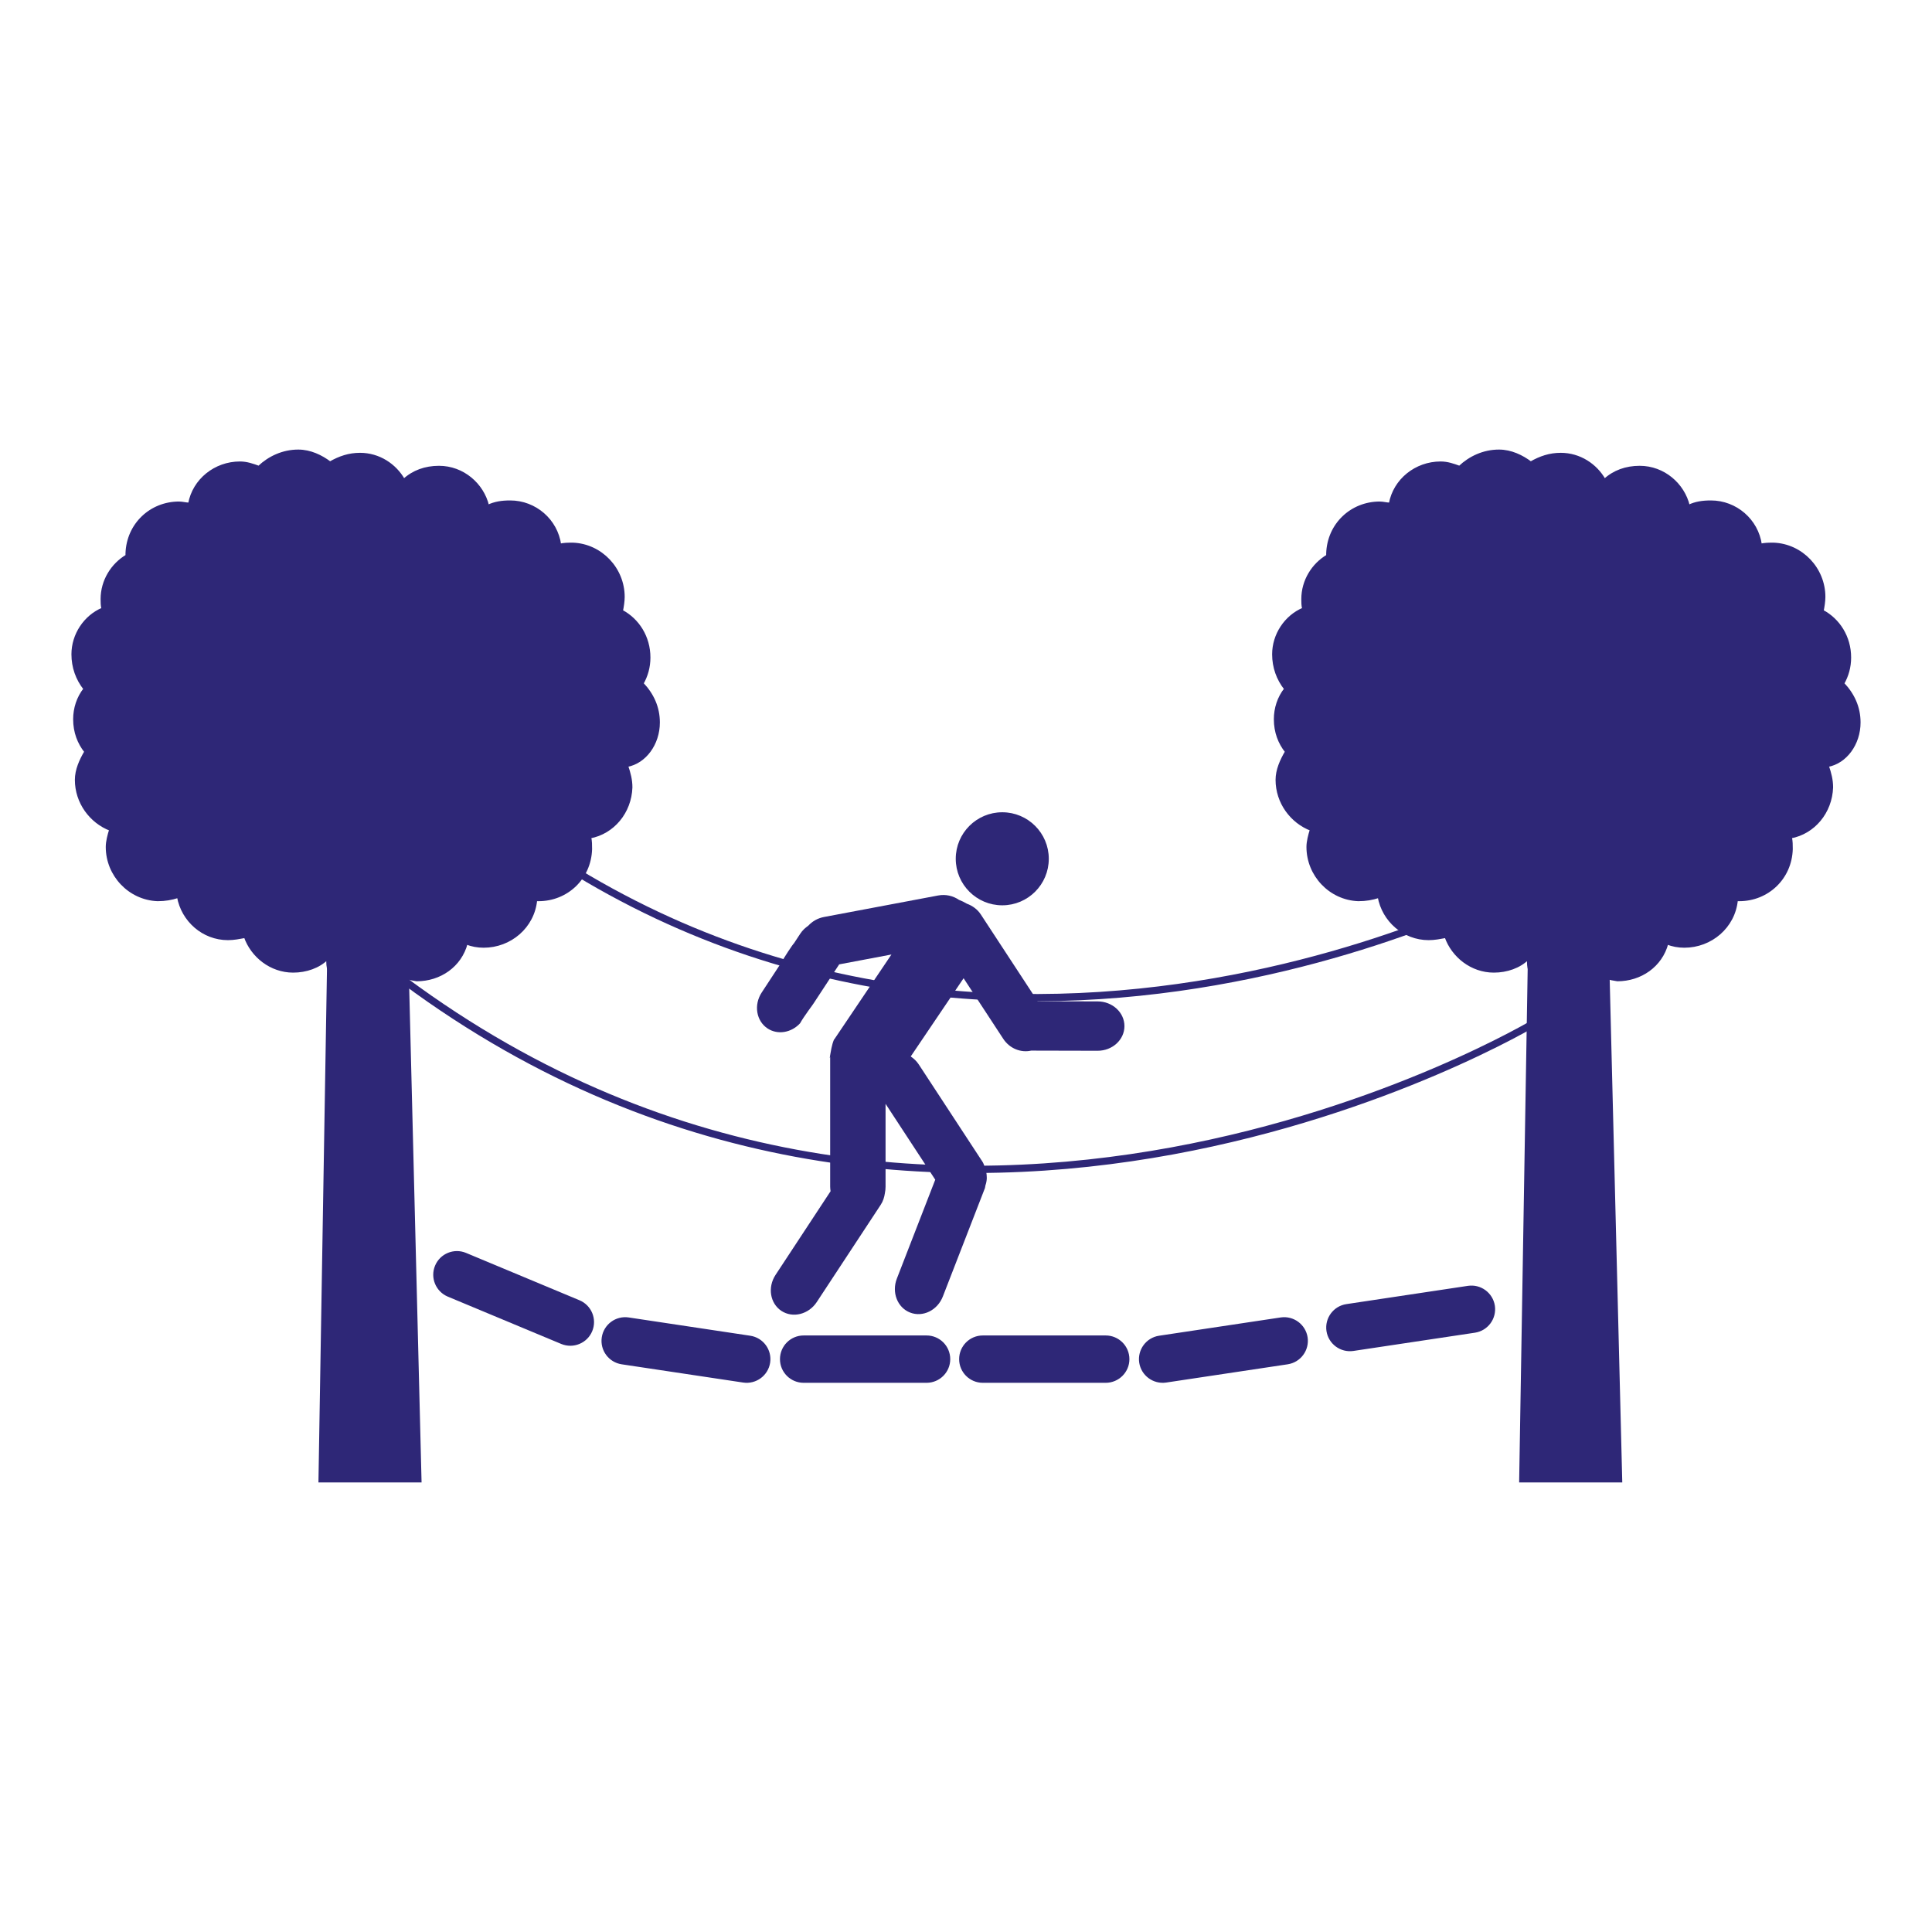
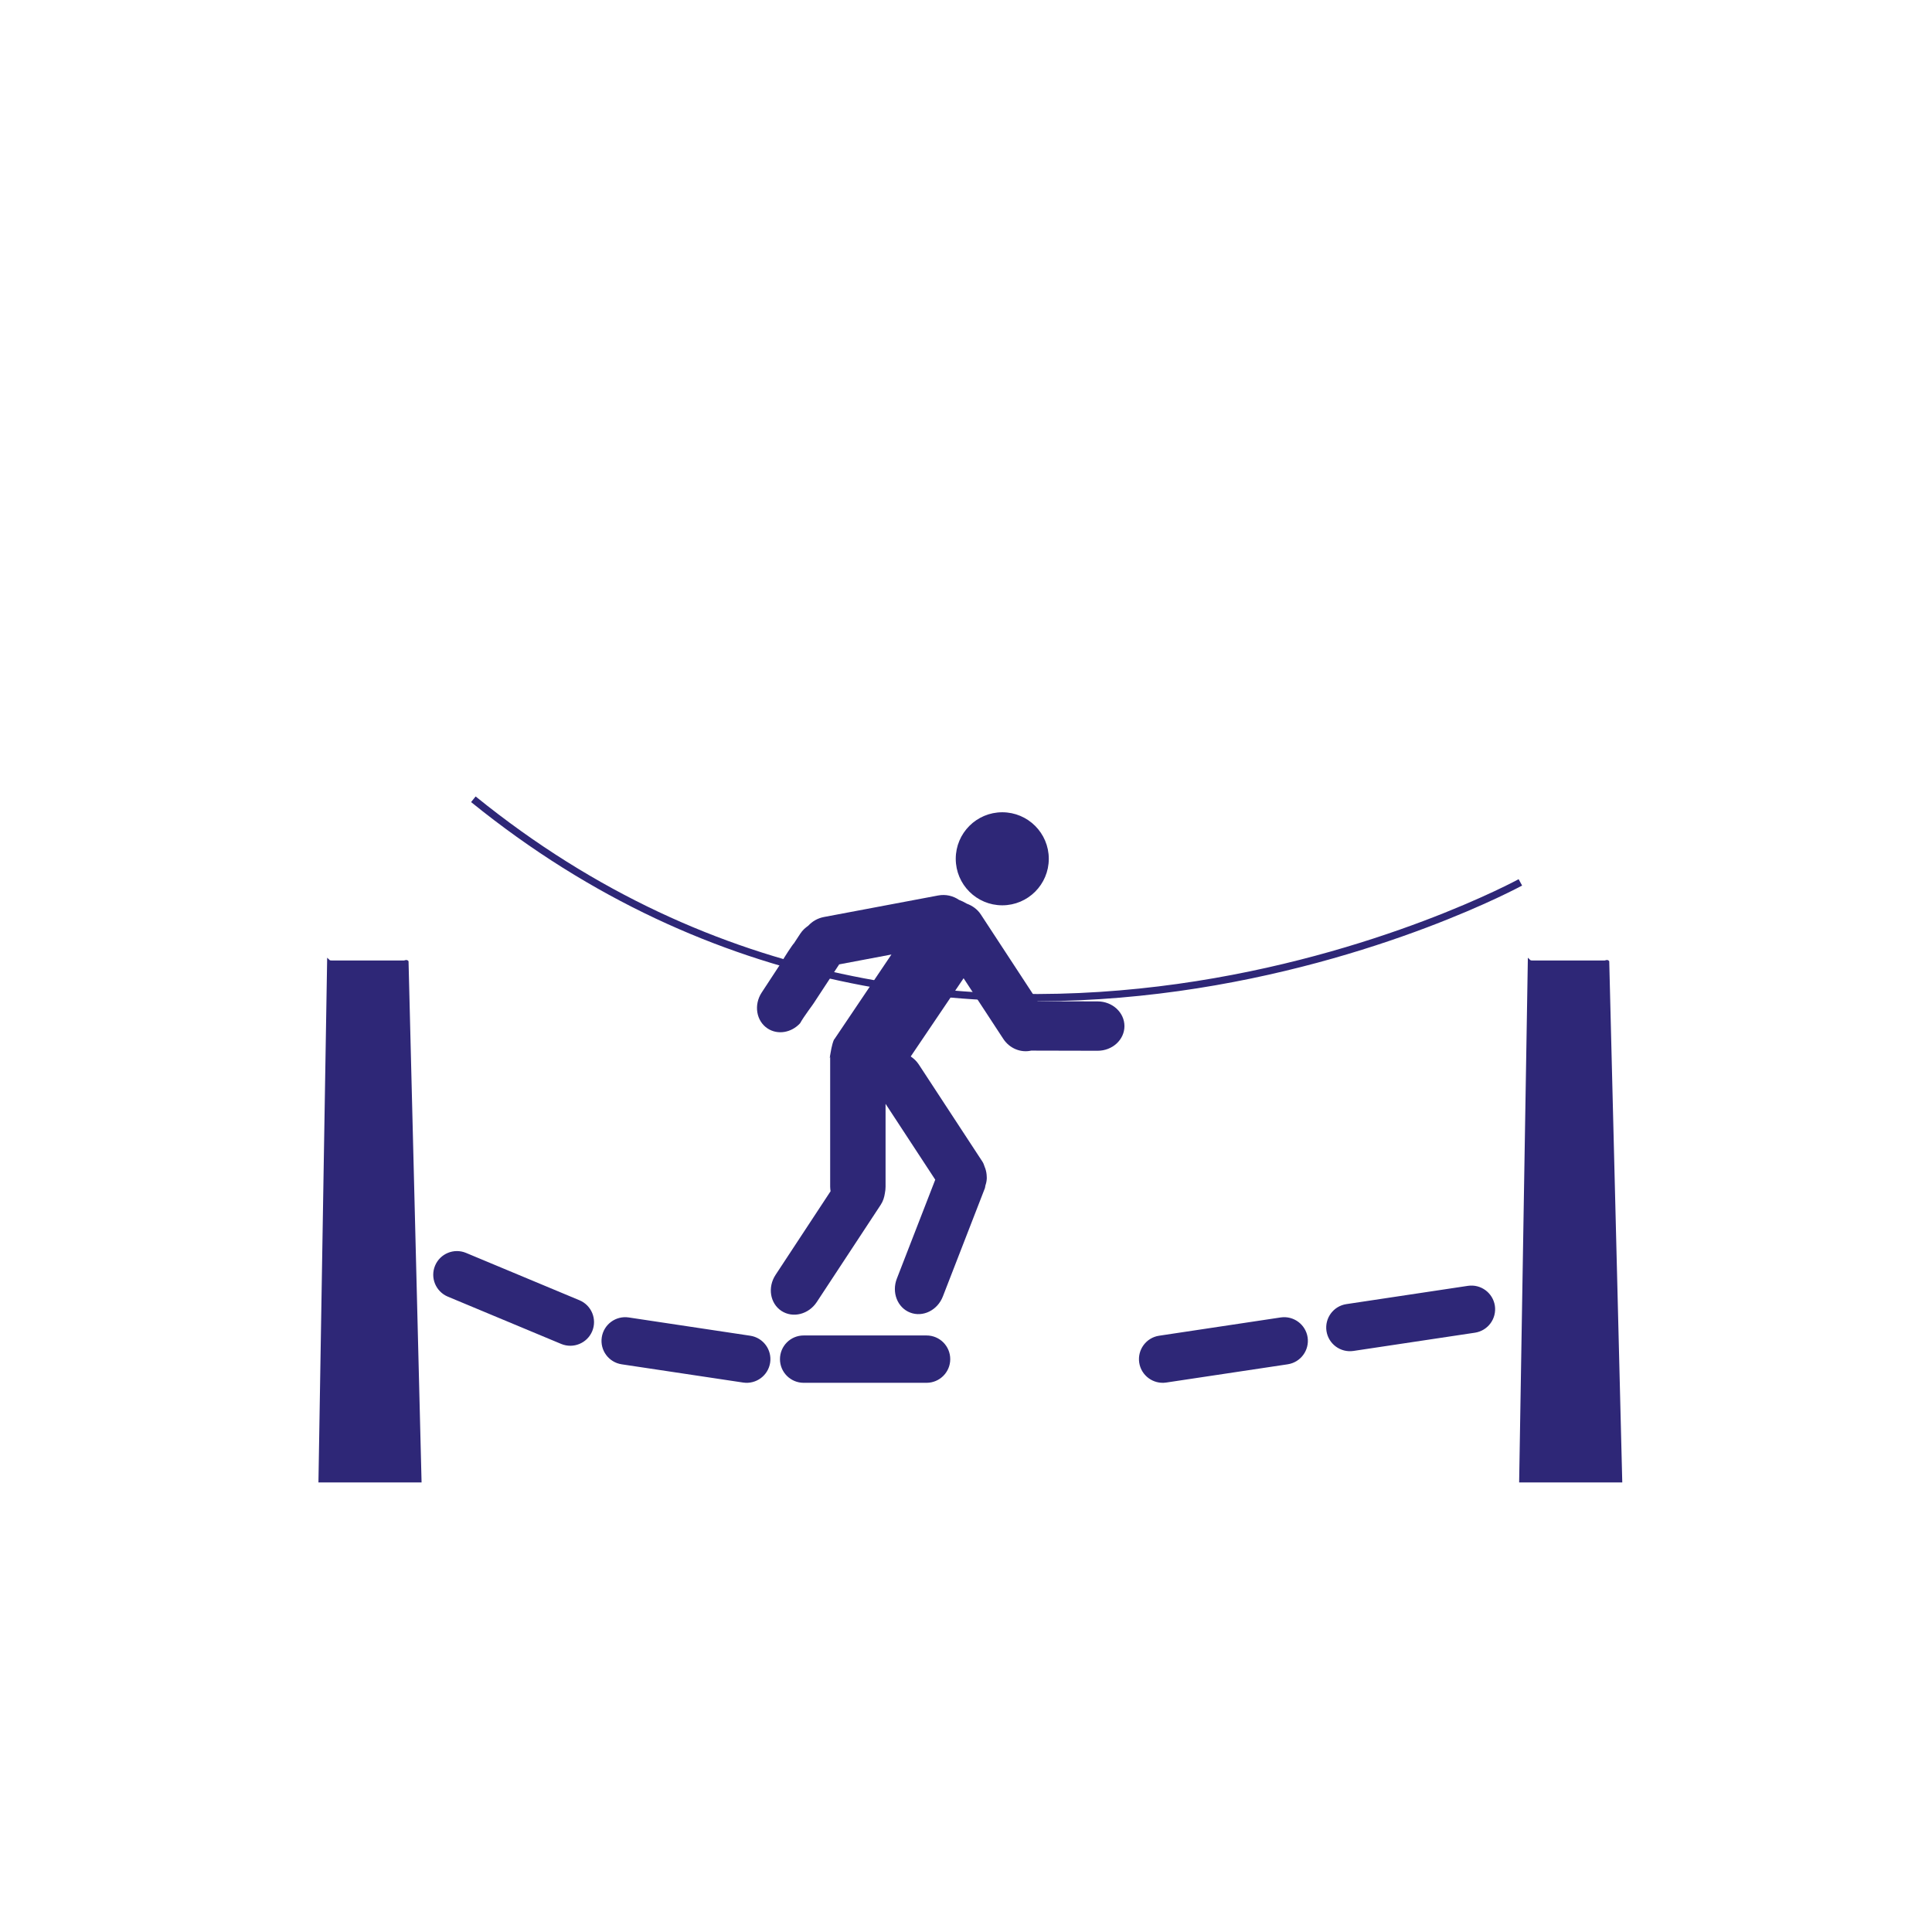
<svg xmlns="http://www.w3.org/2000/svg" version="1.1" id="Layer_1" x="0px" y="0px" width="800px" height="800px" viewBox="0 0 800 800" enable-background="new 0 0 800 800" xml:space="preserve">
  <g>
    <g>
      <g>
        <circle fill="#2E2777" stroke="#2E2777" cx="415.018" cy="355.606" r="18.763" />
        <path fill="#2E2777" d="M454.498,414.659l-24.83-0.059l-23.527-35.936c-1.456-2.219-3.549-3.64-5.774-4.459     c-1.082-0.649-2.172-1.174-3.289-1.597c-2.367-1.632-5.426-2.405-8.625-1.805l-47.315,8.917     c-2.623,0.502-4.837,1.833-6.456,3.602c-1.267,0.857-2.415,1.936-3.324,3.321l-2.69,4.102c-0.068-0.275-4.635,6.707-4.565,6.961     l-8.698,13.271c-3.366,5.132-2.265,11.809,2.46,14.905c4.215,2.745,9.871,1.726,13.438-2.176     c1.531-2.812,5.725-8.273,5.684-8.365l10.502-16.016l21.636-4.084c0,0-23.645,35.082-23.725,35.22     c-0.015-0.02-0.028-0.034-0.042-0.054c-1.009,2.387-1.31,4.966-1.773,7.51c0.047,0.061,0.094,0.125,0.143,0.18     c-0.032-0.157-0.051-0.298-0.089-0.455h0.115v53.742c0,0.637,0.089,1.268,0.169,1.879L321.144,527.9     c-3.375,5.131-2.294,11.801,2.428,14.917c4.719,3.098,11.28,1.453,14.652-3.693l26.453-40.227c1-1.513,1.491-3.161,1.734-4.805     c0.173-0.881,0.282-1.782,0.282-2.707v-34.311l20.574,31.412l-15.897,40.958c-2.227,5.723,0.237,12.026,5.499,14.063     c5.259,2.048,11.322-0.931,13.549-6.664l17.42-44.88c0.126-0.349,0.094-0.703,0.195-1.056c0.334-0.97,0.539-1.952,0.578-3.007     c0-0.221-0.014-0.423-0.021-0.624c-0.018-1.225-0.238-2.416-0.66-3.631c-0.039-0.087-0.074-0.15-0.113-0.233     c-0.303-0.79-0.495-1.603-0.985-2.352l-26.375-40.279c-0.909-1.386-2.07-2.464-3.34-3.325l21.887-32.387l16.411,25.07     c2.688,4.105,7.379,5.858,11.568,4.898l27.494,0.064c6.152,0.013,11.129-4.56,11.135-10.198     C465.611,419.259,460.656,414.665,454.498,414.659z" />
      </g>
      <path fill="#2E2777" stroke="#2E2777" d="M383.668,553.487h-50.892c-5.143,0-9.307,4.154-9.307,9.312    c0,5.122,4.165,9.291,9.307,9.291h50.892c5.143,0,9.308-4.169,9.308-9.291C392.976,557.642,388.811,553.487,383.668,553.487z" />
      <path fill="#2E2777" stroke="#2E2777" d="M310.586,553.591l-50.338-7.569c-5.074-0.755-9.811,2.742-10.576,7.825    c-0.762,5.079,2.731,9.807,7.82,10.586l50.343,7.56c5.068,0.744,9.811-2.762,10.572-7.827    C319.167,559.098,315.67,554.355,310.586,553.591z" />
      <path fill="#2E2777" stroke="#2E2777" d="M530.377,546.021l-50.346,7.569c-5.072,0.759-8.562,5.502-7.814,10.574    c0.768,5.065,5.5,8.571,10.588,7.827l50.332-7.56c5.084-0.774,8.572-5.502,7.826-10.586    C540.186,548.764,535.449,545.267,530.377,546.021z" />
-       <path fill="#2E2777" stroke="#2E2777" d="M457.852,553.487h-50.896c-5.14,0-9.297,4.154-9.297,9.312    c0,5.122,4.157,9.291,9.297,9.291h50.896c5.123,0,9.312-4.169,9.312-9.291C467.16,557.642,462.975,553.487,457.852,553.487z" />
      <path fill="#2E2777" stroke="#2E2777" d="M607.914,532.935l-50.344,7.569c-5.074,0.76-8.564,5.501-7.814,10.575    c0.766,5.063,5.498,8.571,10.584,7.826l50.334-7.559c5.084-0.775,8.57-5.504,7.828-10.587    C617.723,535.677,612.986,532.179,607.914,532.935z" />
      <path fill="#2E2777" stroke="#2E2777" d="M239.754,538.867l-46.976-19.607c-4.736-1.972-10.183,0.266-12.165,5.011    c-1.976,4.74,0.26,10.176,5.004,12.173l46.984,19.6c4.734,1.957,10.188-0.29,12.16-5.015    C246.734,546.299,244.498,540.847,239.754,538.867z" />
    </g>
    <g>
      <path fill="#2E2777" stroke="#2E2777" d="M167.328,398.209h-30.029c-0.448,0-0.896,0-1.345-0.451l-3.585,215.584h41.683    l-5.379-215.133C168.225,397.758,167.777,398.209,167.328,398.209z" />
-       <path fill="#2E2777" stroke="#2E2777" d="M272.738,299.156c0-6.275-2.487-11.654-6.751-16.136    c1.777-3.138,2.842-6.723,2.842-10.757c0-8.516-4.619-15.686-11.369-19.272c0.355-1.792,0.71-4.033,0.71-5.826    c0-11.654-9.237-21.514-20.961-21.962c-1.776,0-3.908,0-5.33,0.448c-1.42-10.308-10.303-17.927-20.606-17.927    c-3.553,0-6.395,0.447-9.238,1.792c-2.131-8.963-10.302-16.134-20.25-16.134c-5.684,0-10.659,1.792-14.566,5.377    c-3.553-6.274-10.304-10.756-18.12-10.756c-4.618,0-8.527,1.345-12.435,3.585c-3.553-2.689-8.171-4.93-13.146-4.93    c-6.395,0-12.079,2.69-16.343,6.724c-2.487-0.897-4.974-1.794-7.816-1.794c-10.304,0-19.186,7.171-20.962,17.032    c-1.421,0-2.842-0.448-4.264-0.448c-11.724,0-21.316,8.963-21.672,21.065v0.897c-6.04,3.586-10.303,10.309-10.303,17.927    c0,1.344,0,2.689,0.356,4.035c-7.461,3.137-12.435,10.756-12.435,18.824c0,5.377,1.776,10.309,4.974,14.342    c-2.842,3.586-4.263,8.068-4.263,12.549c0,5.379,1.777,9.861,4.619,13.446c-2.132,3.586-3.908,7.619-3.908,11.653    c0,9.412,6.04,17.479,14.211,20.617c-0.711,2.24-1.421,4.93-1.421,7.171c0,11.654,9.237,21.513,20.962,21.963    c3.198,0,5.685-0.45,8.527-1.346c1.776,9.86,10.303,17.48,20.606,17.48c2.487,0,4.619-0.448,7.105-0.896    c2.842,8.067,10.658,14.343,19.896,14.343c5.329,0,10.659-1.794,14.212-5.379c0,0.448,0,0.895,0,1.346    c0,7.617,5.329,8.515,13.146,8.515c7.104,0,13.5,0.448,14.21-6.275c0.355,0.448,0.711,1.794,0.355,2.689    c2.843,1.344,6.041,2.241,9.238,2.688c9.592,0,18.119-5.826,20.606-15.238c2.131,0.897,4.619,1.345,7.105,1.345    c11.014,0,20.608-8.067,21.672-19.271h1.066c11.725,0,21.317-8.965,21.672-21.065c0-1.794,0-3.139-0.355-4.932    c9.592-1.792,16.698-10.308,17.053-20.616c0-3.138-0.711-5.828-1.776-8.964C267.052,315.739,272.738,308.12,272.738,299.156z" />
    </g>
    <g>
      <path fill="#2E2777" stroke="#2E2777" d="M664.51,398.209h-30.027c-0.449,0-0.896,0-1.346-0.451l-3.584,215.584h41.682    l-5.379-215.133C665.408,397.758,664.959,398.209,664.51,398.209z" />
-       <path fill="#2E2777" stroke="#2E2777" d="M769.92,299.156c0-6.275-2.486-11.654-6.75-16.136c1.777-3.138,2.842-6.723,2.842-10.757    c0-8.516-4.619-15.686-11.369-19.272c0.355-1.792,0.711-4.033,0.711-5.826c0-11.654-9.238-21.514-20.961-21.962    c-1.777,0-3.908,0-5.33,0.448c-1.42-10.308-10.303-17.927-20.605-17.927c-3.553,0-6.396,0.447-9.238,1.792    c-2.133-8.963-10.301-16.134-20.252-16.134c-5.684,0-10.658,1.792-14.566,5.377c-3.551-6.274-10.303-10.756-18.119-10.756    c-4.619,0-8.527,1.345-12.436,3.585c-3.551-2.689-8.17-4.93-13.145-4.93c-6.395,0-12.078,2.69-16.344,6.724    c-2.486-0.897-4.973-1.794-7.814-1.794c-10.305,0-19.188,7.171-20.963,17.032c-1.42,0-2.842-0.448-4.262-0.448    c-11.727,0-21.318,8.963-21.674,21.065v0.897c-6.039,3.586-10.303,10.309-10.303,17.927c0,1.344,0,2.689,0.355,4.035    c-7.461,3.137-12.436,10.756-12.436,18.824c0,5.377,1.777,10.309,4.975,14.342c-2.842,3.586-4.264,8.068-4.264,12.549    c0,5.379,1.777,9.861,4.619,13.446c-2.133,3.586-3.908,7.619-3.908,11.653c0,9.412,6.041,17.479,14.211,20.617    c-0.711,2.24-1.422,4.93-1.422,7.171c0,11.654,9.238,21.513,20.963,21.963c3.197,0,5.684-0.45,8.525-1.346    c1.777,9.86,10.305,17.48,20.607,17.48c2.486,0,4.619-0.448,7.105-0.896c2.842,8.067,10.658,14.343,19.896,14.343    c5.328,0,10.658-1.794,14.211-5.379c0,0.448,0,0.895,0,1.346c0,7.617,5.328,8.515,13.146,8.515c7.104,0,13.498,0.448,14.209-6.275    c0.355,0.448,0.713,1.794,0.355,2.689c2.844,1.344,6.041,2.241,9.238,2.688c9.592,0,18.119-5.826,20.607-15.238    c2.131,0.897,4.617,1.345,7.105,1.345c11.014,0,20.607-8.067,21.672-19.271h1.064c11.727,0,21.318-8.965,21.672-21.065    c0-1.794,0-3.139-0.354-4.932c9.592-1.792,16.697-10.308,17.053-20.616c0-3.138-0.711-5.828-1.775-8.964    C764.234,315.739,769.92,308.12,769.92,299.156z" />
    </g>
    <path fill="none" stroke="#2E2777" stroke-width="3" d="M196.011,330.957c199.924,161.995,433.542,34.415,433.542,34.415" />
-     <path fill="none" stroke="#2E2777" stroke-width="3" d="M167.348,405.991C390.23,571.359,636.1,423.139,636.1,423.139" />
  </g>
</svg>